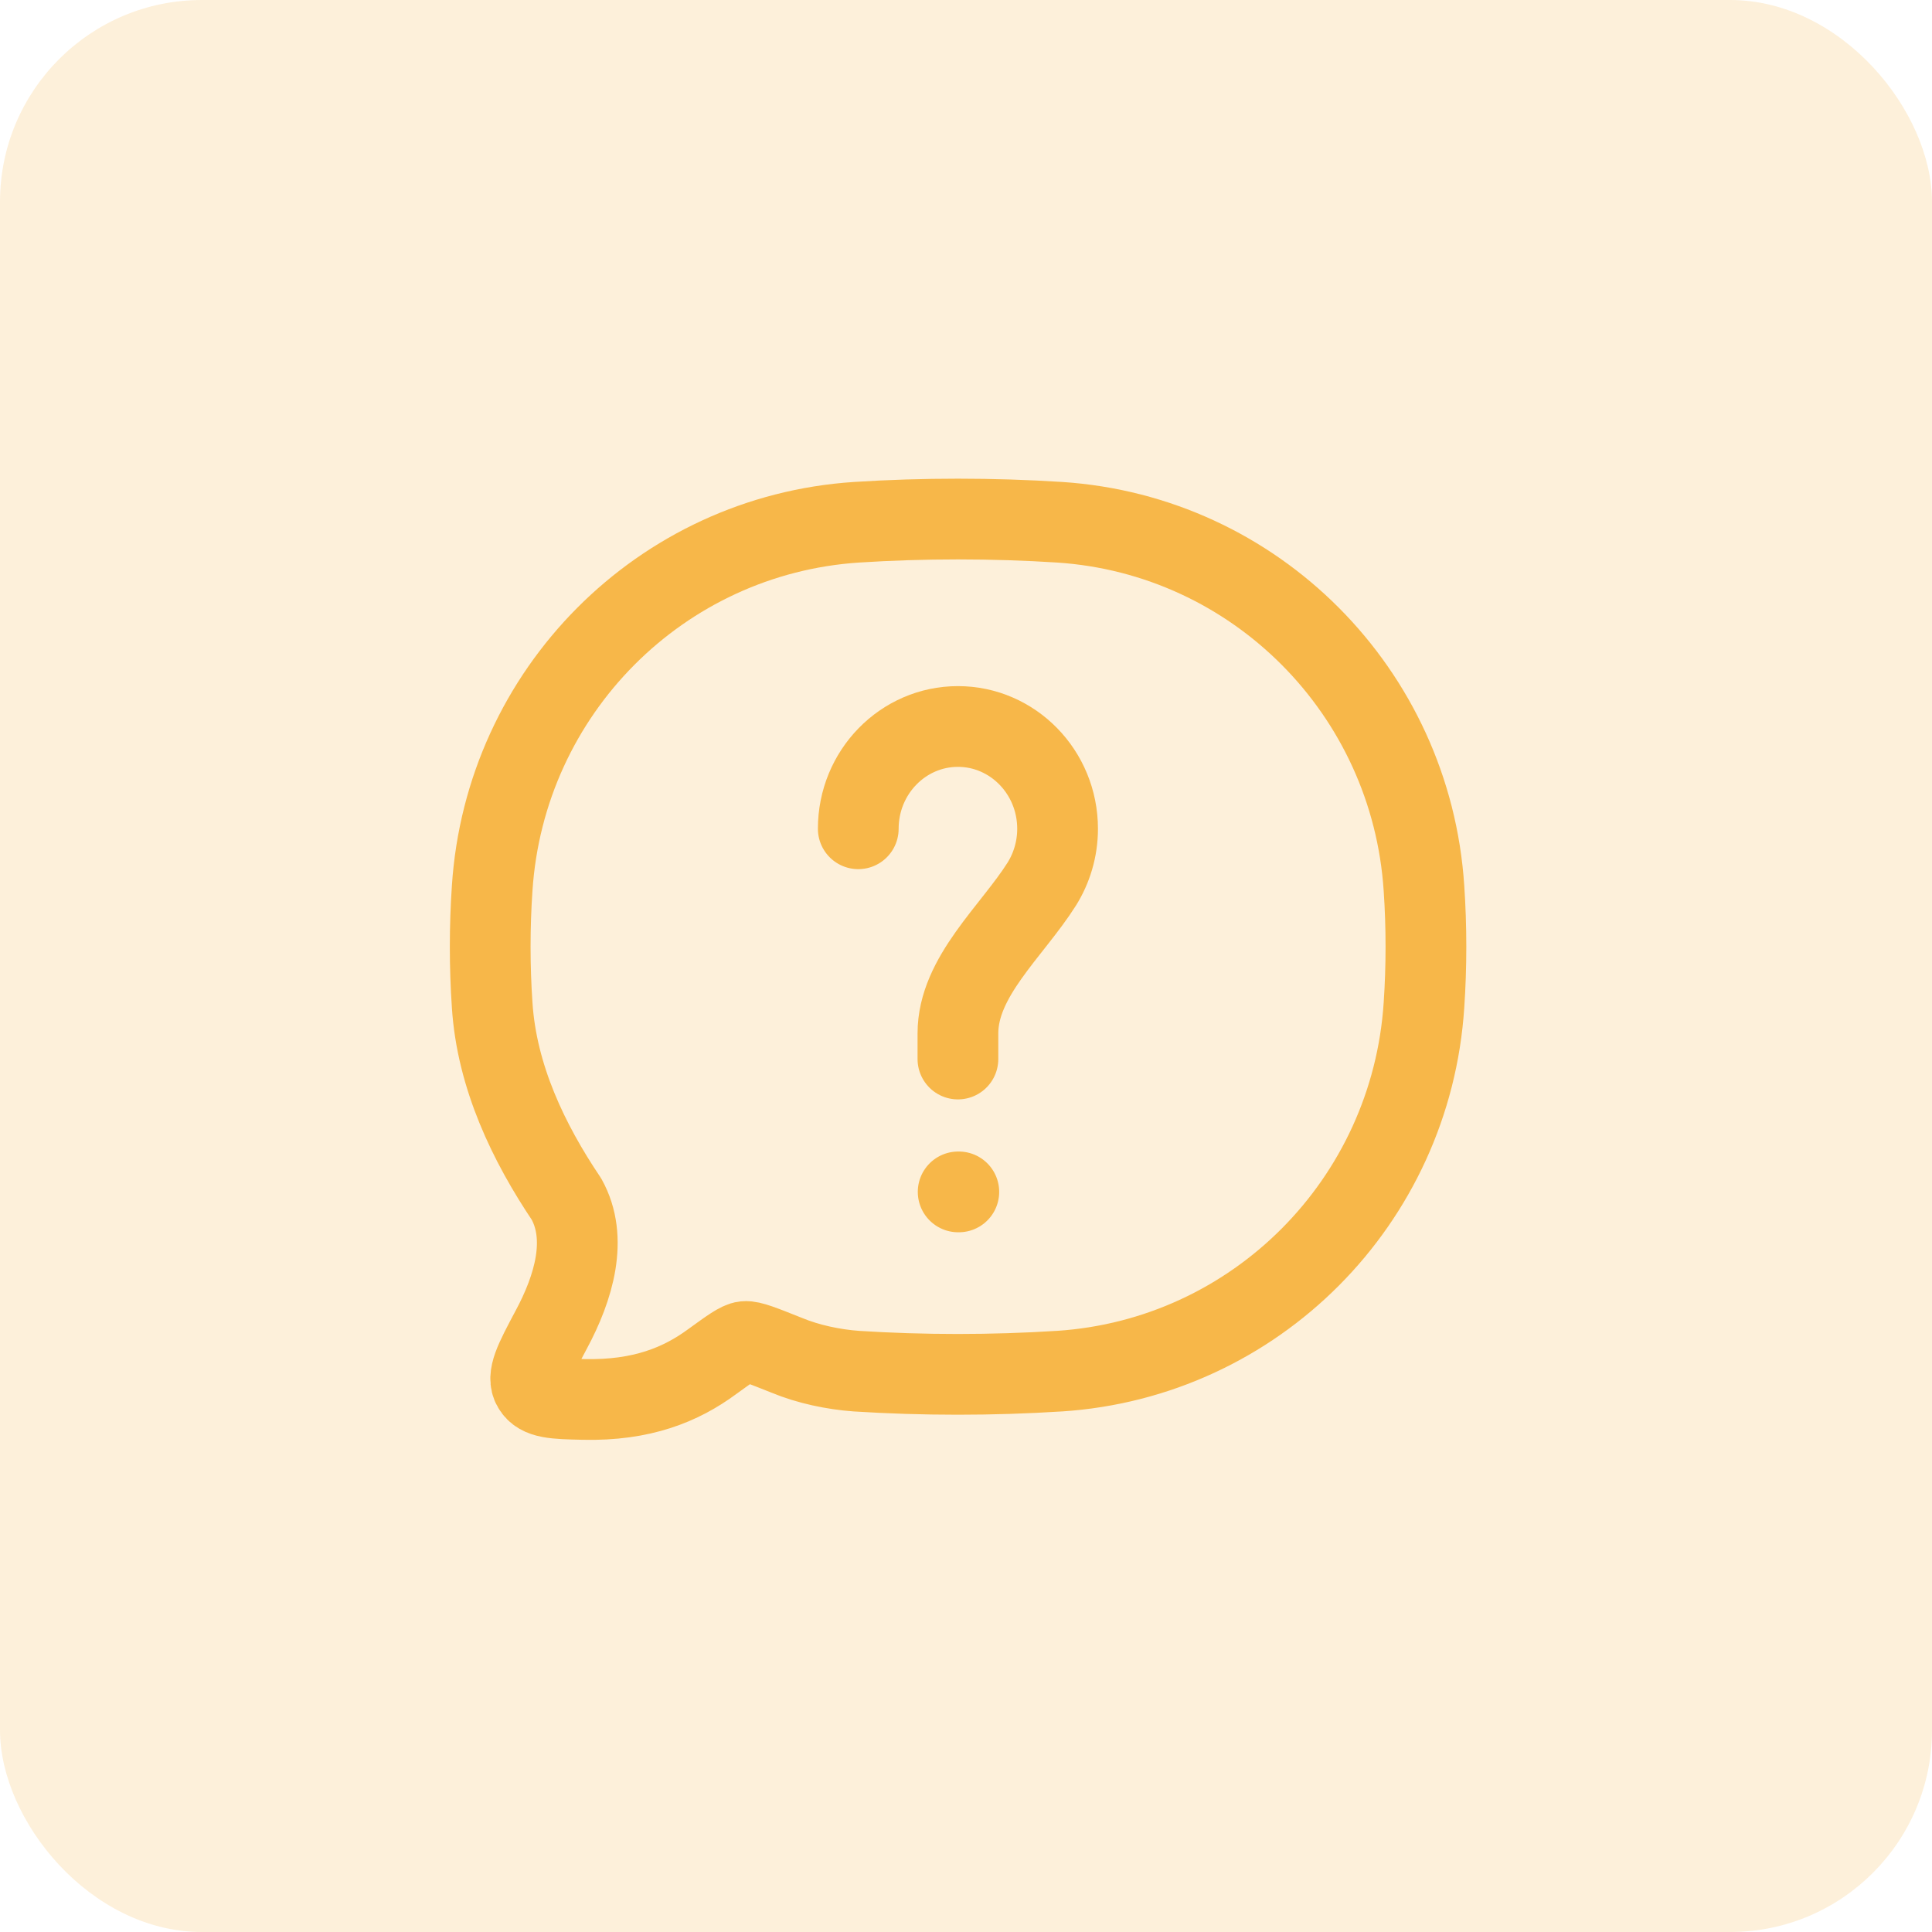
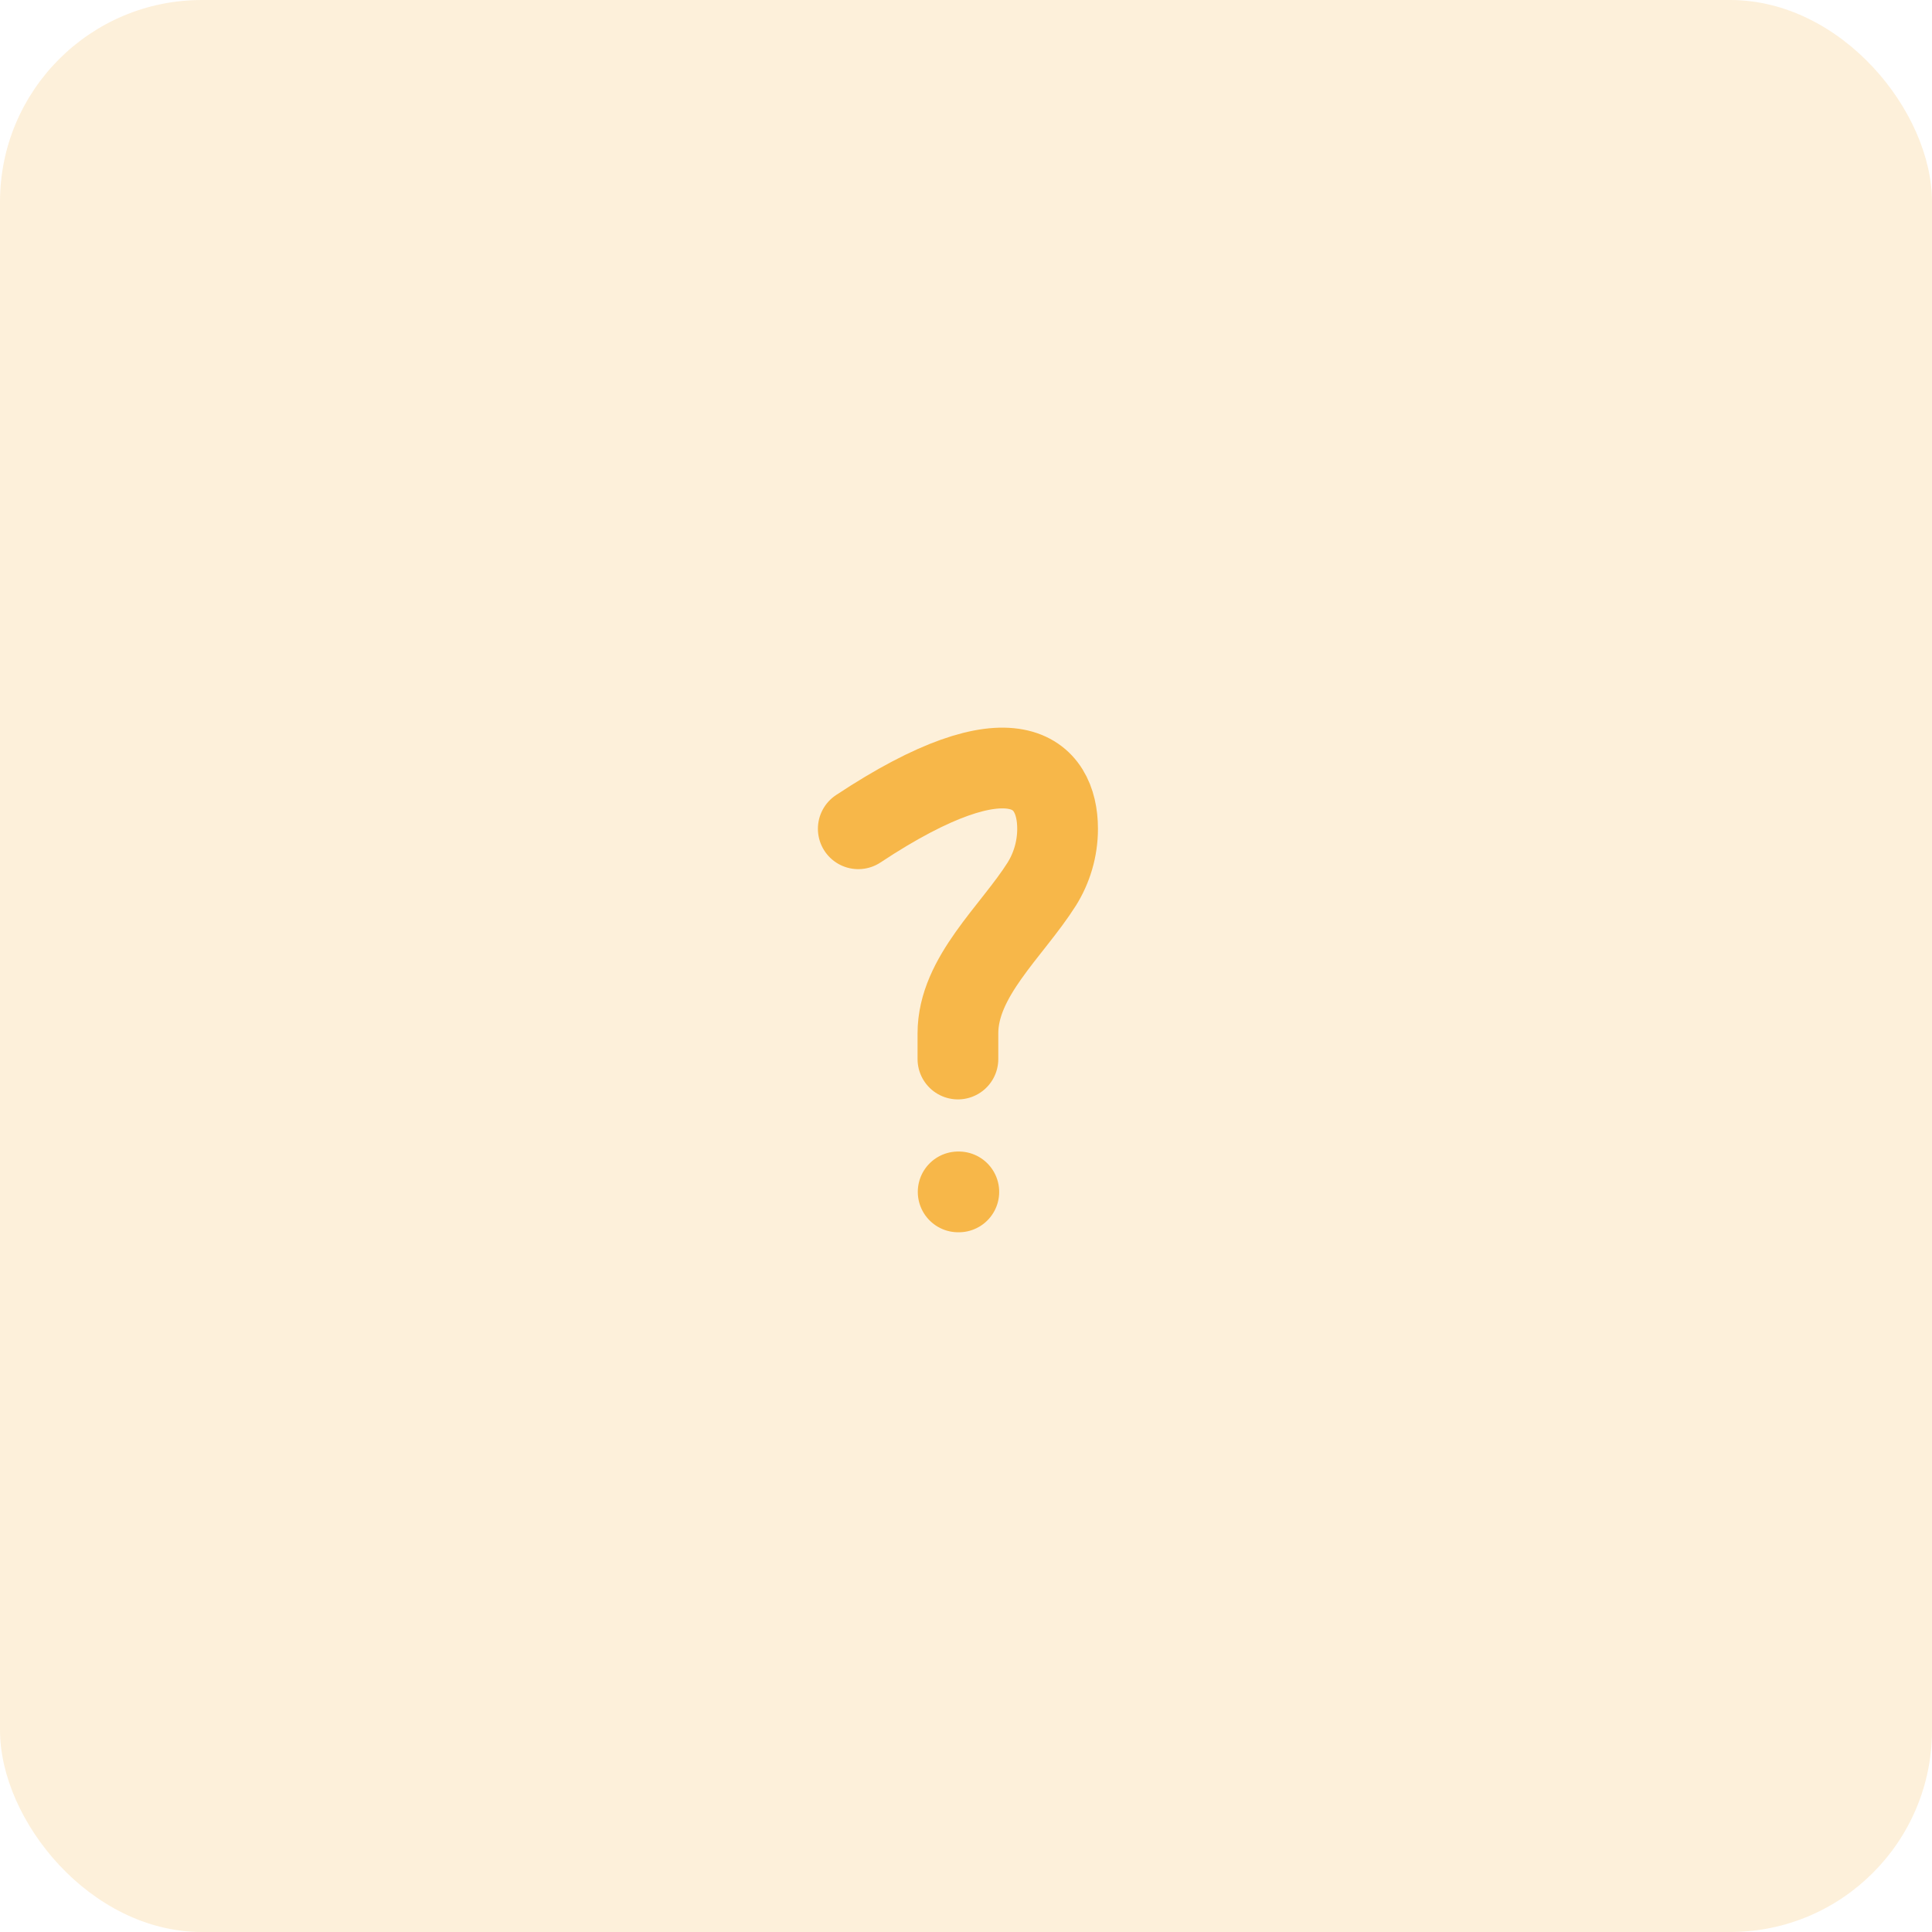
<svg xmlns="http://www.w3.org/2000/svg" width="67" height="67" viewBox="0 0 67 67" fill="none">
  <rect width="67" height="67" rx="7" fill="#F7B749" fill-opacity="0.2" />
-   <path d="M36.744 47.55C43.53 47.105 48.937 41.676 49.382 34.855C49.473 33.521 49.473 32.141 49.382 30.806C48.937 23.985 43.53 18.556 36.744 18.111C34.428 17.963 32.01 17.963 29.706 18.111C22.92 18.556 17.513 23.985 17.068 30.806C16.977 32.141 16.977 33.521 17.068 34.855C17.228 37.342 18.334 39.634 19.646 41.585C20.399 42.942 19.909 44.642 19.11 46.124C18.54 47.196 18.255 47.733 18.483 48.109C18.711 48.497 19.224 48.508 20.239 48.531C22.258 48.577 23.616 48.018 24.699 47.219C25.315 46.774 25.623 46.546 25.828 46.523C26.045 46.501 26.456 46.672 27.288 47.002C28.03 47.31 28.908 47.493 29.695 47.55C32.01 47.698 34.417 47.698 36.732 47.55H36.744Z" stroke="#F7B749" stroke-width="2.8" stroke-linecap="round" stroke-linejoin="round" />
-   <path d="M29.764 28.741C29.764 26.78 31.315 25.194 33.22 25.194C35.124 25.194 36.676 26.78 36.676 28.741C36.676 29.449 36.47 30.11 36.128 30.658C35.09 32.3 33.22 33.874 33.22 35.836V36.726" stroke="#F7B749" stroke-width="2.8" stroke-linecap="round" stroke-linejoin="round" />
+   <path d="M29.764 28.741C35.124 25.194 36.676 26.78 36.676 28.741C36.676 29.449 36.47 30.11 36.128 30.658C35.09 32.3 33.22 33.874 33.22 35.836V36.726" stroke="#F7B749" stroke-width="2.8" stroke-linecap="round" stroke-linejoin="round" />
  <path d="M33.228 41.334H33.251" stroke="#F7B749" stroke-width="2.8" stroke-linecap="round" stroke-linejoin="round" />
</svg>